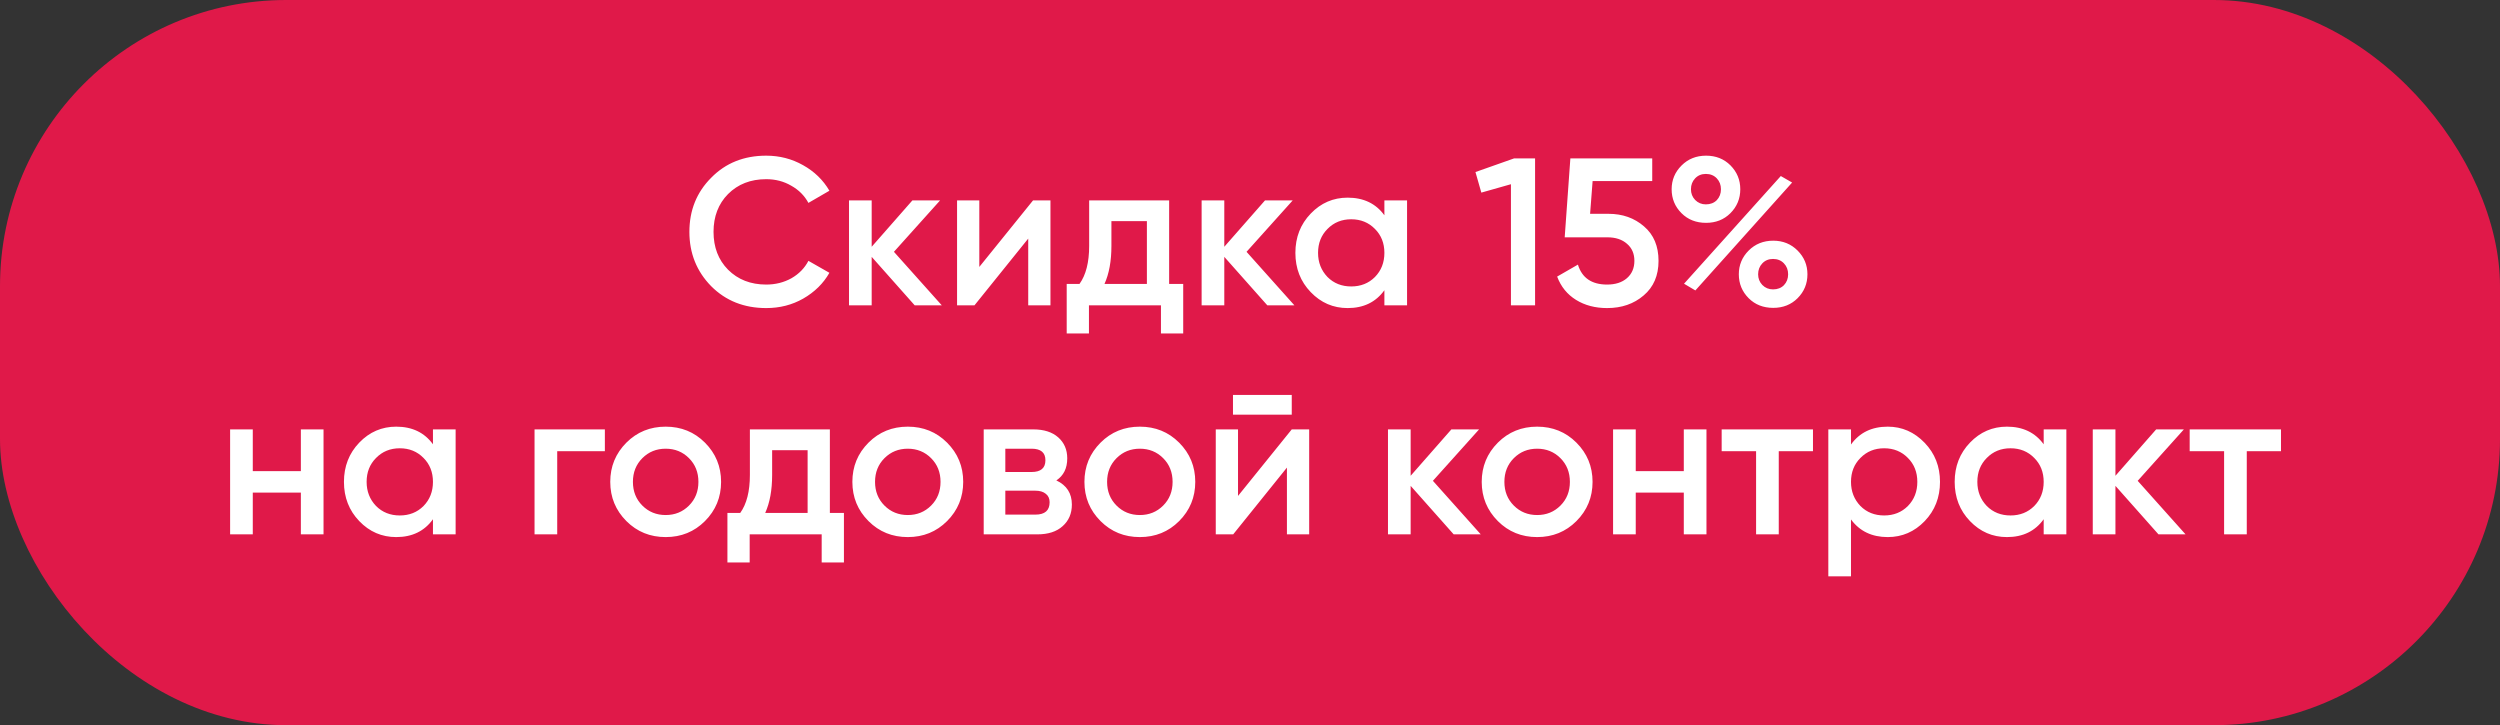
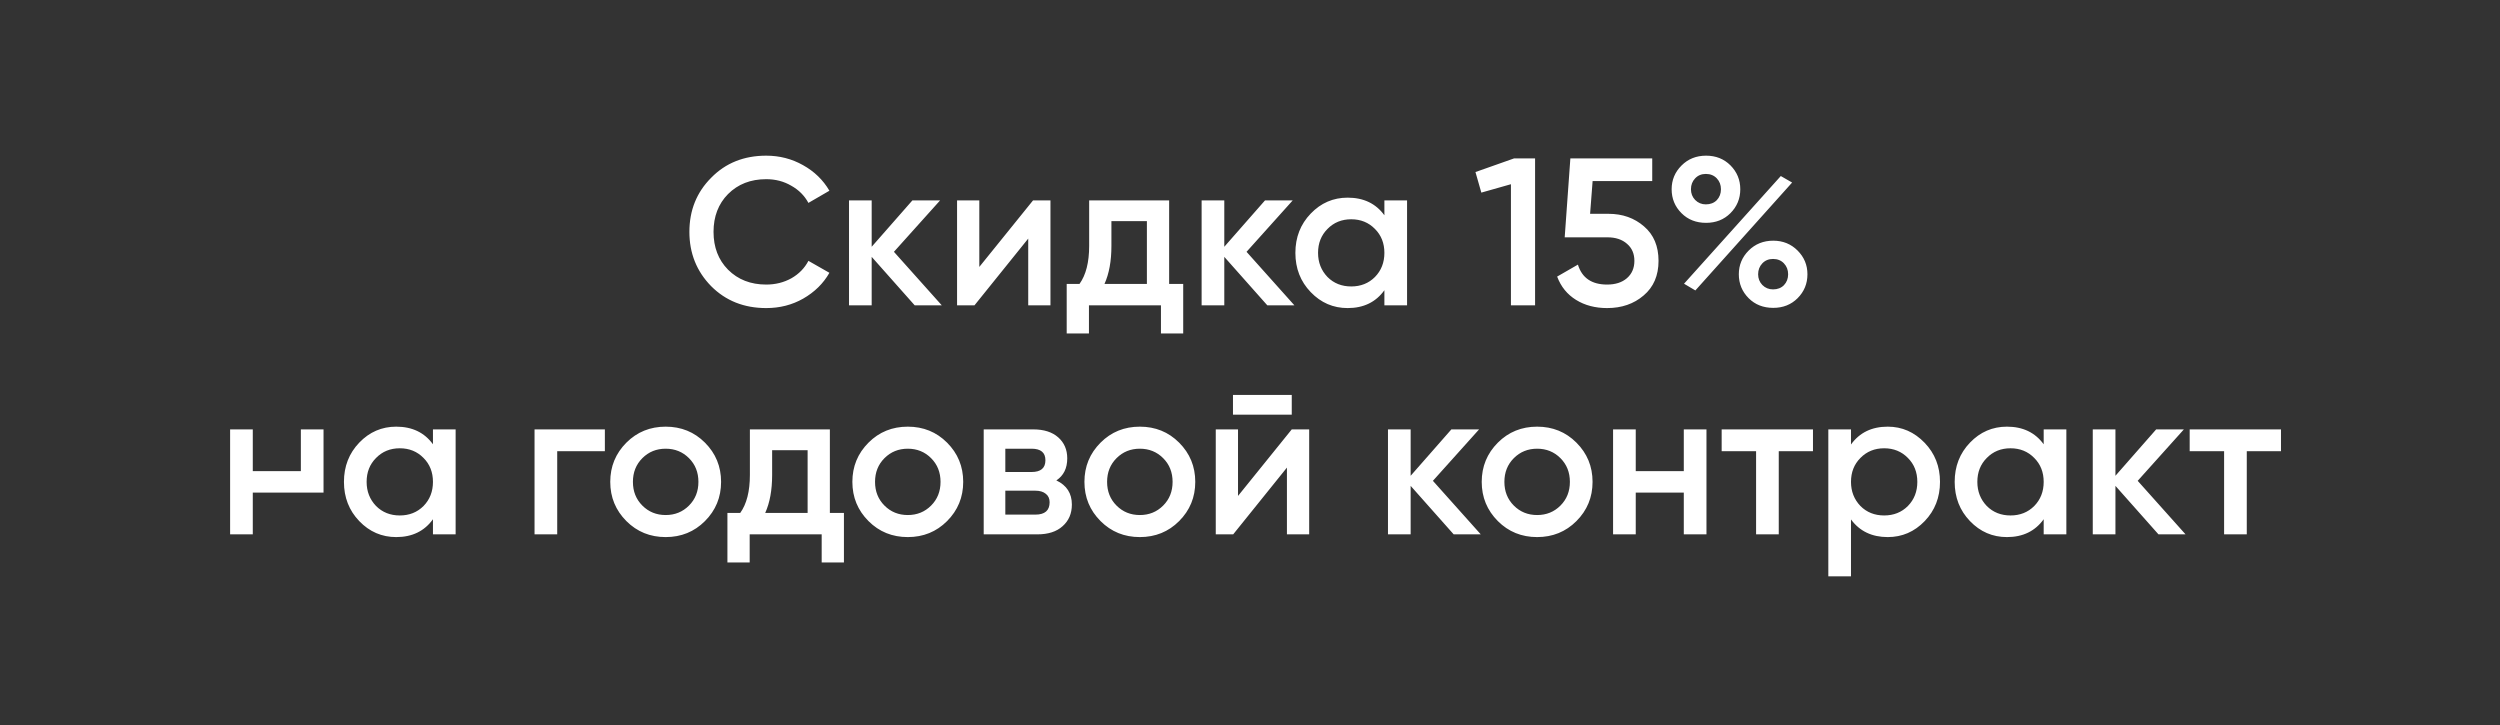
<svg xmlns="http://www.w3.org/2000/svg" width="131" height="38" viewBox="0 0 131 38" fill="none">
  <rect x="0" y="0" width="131" height="38" fill="#333333" stroke="none" />
-   <rect width="131" height="38" rx="15" fill="#E01949" />
-   <path d="M40.15 16.143C38.991 16.143 38.03 15.762 37.268 14.999C36.505 14.222 36.124 13.272 36.124 12.15C36.124 11.021 36.505 10.075 37.268 9.312C38.023 8.542 38.984 8.157 40.15 8.157C40.846 8.157 41.488 8.322 42.075 8.652C42.669 8.982 43.131 9.429 43.461 9.994L42.361 10.632C42.155 10.251 41.855 9.95 41.459 9.73C41.07 9.503 40.634 9.389 40.15 9.389C39.336 9.389 38.668 9.649 38.148 10.17C37.642 10.683 37.389 11.343 37.389 12.15C37.389 12.957 37.642 13.617 38.148 14.13C38.668 14.651 39.336 14.911 40.15 14.911C40.634 14.911 41.074 14.801 41.47 14.581C41.866 14.354 42.163 14.049 42.361 13.668L43.461 14.295C43.145 14.852 42.687 15.303 42.086 15.648C41.506 15.978 40.861 16.143 40.15 16.143ZM46.842 13.195L49.35 16H47.931L45.676 13.459V16H44.488V10.5H45.676V12.931L47.81 10.5H49.262L46.842 13.195ZM51.316 13.987L54.132 10.5H55.044V16H53.879V12.502L51.062 16H50.15V10.5H51.316V13.987ZM61.263 10.5V14.878H62V17.474H60.834V16H57.061V17.474H55.895V14.878H56.566C56.903 14.409 57.072 13.745 57.072 12.887V10.5H61.263ZM57.875 14.878H60.097V11.589H58.238V12.887C58.238 13.679 58.117 14.343 57.875 14.878ZM65.319 13.195L67.827 16H66.408L64.153 13.459V16H62.965V10.5H64.153V12.931L66.287 10.5H67.739L65.319 13.195ZM72.542 11.281V10.5H73.73V16H72.542V15.208C72.094 15.831 71.453 16.143 70.617 16.143C69.861 16.143 69.216 15.864 68.681 15.307C68.145 14.75 67.878 14.064 67.878 13.25C67.878 12.436 68.145 11.75 68.681 11.193C69.216 10.636 69.861 10.357 70.617 10.357C71.453 10.357 72.094 10.665 72.542 11.281ZM69.561 14.515C69.891 14.845 70.305 15.01 70.804 15.01C71.302 15.01 71.717 14.845 72.047 14.515C72.377 14.178 72.542 13.756 72.542 13.25C72.542 12.744 72.377 12.326 72.047 11.996C71.717 11.659 71.302 11.49 70.804 11.49C70.305 11.49 69.891 11.659 69.561 11.996C69.231 12.326 69.066 12.744 69.066 13.25C69.066 13.749 69.231 14.17 69.561 14.515ZM77.314 9.015L79.338 8.3H80.438V16H79.173V9.653L77.622 10.093L77.314 9.015ZM83.321 11.204H84.289C85.022 11.204 85.642 11.424 86.148 11.864C86.654 12.297 86.907 12.898 86.907 13.668C86.907 14.438 86.647 15.043 86.126 15.483C85.613 15.923 84.975 16.143 84.212 16.143C83.589 16.143 83.046 16 82.584 15.714C82.122 15.428 81.792 15.021 81.594 14.493L82.683 13.866C82.896 14.563 83.406 14.911 84.212 14.911C84.645 14.911 84.99 14.801 85.246 14.581C85.51 14.354 85.642 14.049 85.642 13.668C85.642 13.294 85.514 12.997 85.257 12.777C85.001 12.55 84.659 12.436 84.234 12.436H81.99L82.287 8.3H86.577V9.488H83.453L83.321 11.204ZM90.674 8.663C91.018 9.008 91.191 9.426 91.191 9.917C91.191 10.408 91.018 10.826 90.674 11.171C90.336 11.508 89.911 11.677 89.397 11.677C88.877 11.677 88.448 11.508 88.111 11.171C87.766 10.826 87.594 10.408 87.594 9.917C87.594 9.433 87.766 9.019 88.111 8.674C88.455 8.329 88.884 8.157 89.397 8.157C89.911 8.157 90.336 8.326 90.674 8.663ZM89.386 10.709C89.621 10.709 89.812 10.636 89.959 10.489C90.105 10.335 90.178 10.144 90.178 9.917C90.178 9.69 90.105 9.499 89.959 9.345C89.812 9.191 89.621 9.114 89.386 9.114C89.159 9.114 88.972 9.191 88.826 9.345C88.679 9.499 88.606 9.69 88.606 9.917C88.606 10.137 88.679 10.324 88.826 10.478C88.98 10.632 89.166 10.709 89.386 10.709ZM88.837 15.219L88.243 14.867L93.314 9.224L93.907 9.565L88.837 15.219ZM92.918 16.132C92.397 16.132 91.968 15.963 91.63 15.626C91.286 15.281 91.114 14.863 91.114 14.372C91.114 13.888 91.286 13.474 91.63 13.129C91.975 12.784 92.404 12.612 92.918 12.612C93.424 12.612 93.849 12.784 94.194 13.129C94.538 13.474 94.71 13.888 94.71 14.372C94.71 14.863 94.538 15.281 94.194 15.626C93.856 15.963 93.431 16.132 92.918 16.132ZM92.906 15.164C93.141 15.164 93.332 15.091 93.478 14.944C93.625 14.79 93.698 14.599 93.698 14.372C93.698 14.145 93.625 13.954 93.478 13.8C93.332 13.646 93.141 13.569 92.906 13.569C92.679 13.569 92.492 13.646 92.346 13.8C92.199 13.954 92.126 14.145 92.126 14.372C92.126 14.592 92.199 14.779 92.346 14.933C92.499 15.087 92.686 15.164 92.906 15.164ZM15.765 24.689V22.5H16.953V28H15.765V25.811H13.246V28H12.058V22.5H13.246V24.689H15.765ZM22.687 23.281V22.5H23.875V28H22.687V27.208C22.24 27.831 21.598 28.143 20.762 28.143C20.007 28.143 19.361 27.864 18.826 27.307C18.291 26.75 18.023 26.064 18.023 25.25C18.023 24.436 18.291 23.75 18.826 23.193C19.361 22.636 20.007 22.357 20.762 22.357C21.598 22.357 22.24 22.665 22.687 23.281ZM19.706 26.515C20.036 26.845 20.451 27.01 20.949 27.01C21.448 27.01 21.862 26.845 22.192 26.515C22.522 26.178 22.687 25.756 22.687 25.25C22.687 24.744 22.522 24.326 22.192 23.996C21.862 23.659 21.448 23.49 20.949 23.49C20.451 23.49 20.036 23.659 19.706 23.996C19.376 24.326 19.211 24.744 19.211 25.25C19.211 25.749 19.376 26.17 19.706 26.515ZM28.01 22.5H31.695V23.644H29.198V28H28.01V22.5ZM36.938 27.307C36.381 27.864 35.695 28.143 34.881 28.143C34.067 28.143 33.382 27.864 32.824 27.307C32.26 26.742 31.977 26.057 31.977 25.25C31.977 24.443 32.26 23.758 32.824 23.193C33.382 22.636 34.067 22.357 34.881 22.357C35.695 22.357 36.381 22.636 36.938 23.193C37.503 23.758 37.785 24.443 37.785 25.25C37.785 26.057 37.503 26.742 36.938 27.307ZM33.165 25.25C33.165 25.749 33.33 26.163 33.66 26.493C33.99 26.823 34.397 26.988 34.881 26.988C35.365 26.988 35.772 26.823 36.102 26.493C36.432 26.163 36.597 25.749 36.597 25.25C36.597 24.751 36.432 24.337 36.102 24.007C35.772 23.677 35.365 23.512 34.881 23.512C34.397 23.512 33.99 23.677 33.66 24.007C33.33 24.337 33.165 24.751 33.165 25.25ZM43.485 22.5V26.878H44.222V29.474H43.056V28H39.283V29.474H38.117V26.878H38.788C39.125 26.409 39.294 25.745 39.294 24.887V22.5H43.485ZM40.097 26.878H42.319V23.589H40.46V24.887C40.46 25.679 40.339 26.343 40.097 26.878ZM49.625 27.307C49.068 27.864 48.382 28.143 47.568 28.143C46.754 28.143 46.068 27.864 45.511 27.307C44.946 26.742 44.664 26.057 44.664 25.25C44.664 24.443 44.946 23.758 45.511 23.193C46.068 22.636 46.754 22.357 47.568 22.357C48.382 22.357 49.068 22.636 49.625 23.193C50.19 23.758 50.472 24.443 50.472 25.25C50.472 26.057 50.19 26.742 49.625 27.307ZM45.852 25.25C45.852 25.749 46.017 26.163 46.347 26.493C46.677 26.823 47.084 26.988 47.568 26.988C48.052 26.988 48.459 26.823 48.789 26.493C49.119 26.163 49.284 25.749 49.284 25.25C49.284 24.751 49.119 24.337 48.789 24.007C48.459 23.677 48.052 23.512 47.568 23.512C47.084 23.512 46.677 23.677 46.347 24.007C46.017 24.337 45.852 24.751 45.852 25.25ZM55.352 25.173C55.895 25.43 56.166 25.851 56.166 26.438C56.166 26.907 56.005 27.285 55.682 27.571C55.367 27.857 54.927 28 54.362 28H51.546V22.5H54.142C54.699 22.5 55.136 22.639 55.451 22.918C55.766 23.197 55.924 23.563 55.924 24.018C55.924 24.539 55.733 24.924 55.352 25.173ZM54.054 23.512H52.679V24.733H54.054C54.538 24.733 54.78 24.528 54.78 24.117C54.78 23.714 54.538 23.512 54.054 23.512ZM52.679 26.966H54.252C54.751 26.966 55 26.75 55 26.317C55 26.126 54.934 25.98 54.802 25.877C54.67 25.767 54.487 25.712 54.252 25.712H52.679V26.966ZM61.785 27.307C61.228 27.864 60.542 28.143 59.728 28.143C58.914 28.143 58.228 27.864 57.671 27.307C57.106 26.742 56.824 26.057 56.824 25.25C56.824 24.443 57.106 23.758 57.671 23.193C58.228 22.636 58.914 22.357 59.728 22.357C60.542 22.357 61.228 22.636 61.785 23.193C62.35 23.758 62.632 24.443 62.632 25.25C62.632 26.057 62.35 26.742 61.785 27.307ZM58.012 25.25C58.012 25.749 58.177 26.163 58.507 26.493C58.837 26.823 59.244 26.988 59.728 26.988C60.212 26.988 60.619 26.823 60.949 26.493C61.279 26.163 61.444 25.749 61.444 25.25C61.444 24.751 61.279 24.337 60.949 24.007C60.619 23.677 60.212 23.512 59.728 23.512C59.244 23.512 58.837 23.677 58.507 24.007C58.177 24.337 58.012 24.751 58.012 25.25ZM67.688 21.73H64.608V20.696H67.688V21.73ZM64.872 25.987L67.688 22.5H68.601V28H67.435V24.502L64.619 28H63.706V22.5H64.872V25.987ZM75.084 25.195L77.592 28H76.173L73.918 25.459V28H72.73V22.5H73.918V24.931L76.052 22.5H77.504L75.084 25.195ZM82.603 27.307C82.046 27.864 81.36 28.143 80.546 28.143C79.732 28.143 79.047 27.864 78.489 27.307C77.925 26.742 77.642 26.057 77.642 25.25C77.642 24.443 77.925 23.758 78.489 23.193C79.047 22.636 79.732 22.357 80.546 22.357C81.36 22.357 82.046 22.636 82.603 23.193C83.168 23.758 83.45 24.443 83.45 25.25C83.45 26.057 83.168 26.742 82.603 27.307ZM78.83 25.25C78.83 25.749 78.995 26.163 79.325 26.493C79.655 26.823 80.062 26.988 80.546 26.988C81.03 26.988 81.437 26.823 81.767 26.493C82.097 26.163 82.262 25.749 82.262 25.25C82.262 24.751 82.097 24.337 81.767 24.007C81.437 23.677 81.03 23.512 80.546 23.512C80.062 23.512 79.655 23.677 79.325 24.007C78.995 24.337 78.83 24.751 78.83 25.25ZM88.231 24.689V22.5H89.419V28H88.231V25.811H85.713V28H84.525V22.5H85.713V24.689H88.231ZM90.215 22.5H95V23.644H93.207V28H92.019V23.644H90.215V22.5ZM98.917 22.357C99.665 22.357 100.31 22.639 100.853 23.204C101.388 23.761 101.656 24.443 101.656 25.25C101.656 26.064 101.388 26.75 100.853 27.307C100.318 27.864 99.672 28.143 98.917 28.143C98.088 28.143 97.447 27.835 96.992 27.219V30.2H95.804V22.5H96.992V23.292C97.439 22.669 98.081 22.357 98.917 22.357ZM97.487 26.515C97.817 26.845 98.231 27.01 98.73 27.01C99.228 27.01 99.643 26.845 99.973 26.515C100.303 26.178 100.468 25.756 100.468 25.25C100.468 24.744 100.303 24.326 99.973 23.996C99.643 23.659 99.228 23.49 98.73 23.49C98.231 23.49 97.817 23.659 97.487 23.996C97.157 24.326 96.992 24.744 96.992 25.25C96.992 25.749 97.157 26.17 97.487 26.515ZM107.089 23.281V22.5H108.277V28H107.089V27.208C106.641 27.831 106 28.143 105.164 28.143C104.408 28.143 103.763 27.864 103.228 27.307C102.692 26.75 102.425 26.064 102.425 25.25C102.425 24.436 102.692 23.75 103.228 23.193C103.763 22.636 104.408 22.357 105.164 22.357C106 22.357 106.641 22.665 107.089 23.281ZM104.108 26.515C104.438 26.845 104.852 27.01 105.351 27.01C105.849 27.01 106.264 26.845 106.594 26.515C106.924 26.178 107.089 25.756 107.089 25.25C107.089 24.744 106.924 24.326 106.594 23.996C106.264 23.659 105.849 23.49 105.351 23.49C104.852 23.49 104.438 23.659 104.108 23.996C103.778 24.326 103.613 24.744 103.613 25.25C103.613 25.749 103.778 26.17 104.108 26.515ZM112.015 25.195L114.523 28H113.104L110.849 25.459V28H109.661V22.5H110.849V24.931L112.983 22.5H114.435L112.015 25.195ZM114.739 22.5H119.524V23.644H117.731V28H116.543V23.644H114.739V22.5Z" fill="white" />
+   <path d="M40.15 16.143C38.991 16.143 38.03 15.762 37.268 14.999C36.505 14.222 36.124 13.272 36.124 12.15C36.124 11.021 36.505 10.075 37.268 9.312C38.023 8.542 38.984 8.157 40.15 8.157C40.846 8.157 41.488 8.322 42.075 8.652C42.669 8.982 43.131 9.429 43.461 9.994L42.361 10.632C42.155 10.251 41.855 9.95 41.459 9.73C41.07 9.503 40.634 9.389 40.15 9.389C39.336 9.389 38.668 9.649 38.148 10.17C37.642 10.683 37.389 11.343 37.389 12.15C37.389 12.957 37.642 13.617 38.148 14.13C38.668 14.651 39.336 14.911 40.15 14.911C40.634 14.911 41.074 14.801 41.47 14.581C41.866 14.354 42.163 14.049 42.361 13.668L43.461 14.295C43.145 14.852 42.687 15.303 42.086 15.648C41.506 15.978 40.861 16.143 40.15 16.143ZM46.842 13.195L49.35 16H47.931L45.676 13.459V16H44.488V10.5H45.676V12.931L47.81 10.5H49.262L46.842 13.195ZM51.316 13.987L54.132 10.5H55.044V16H53.879V12.502L51.062 16H50.15V10.5H51.316V13.987ZM61.263 10.5V14.878H62V17.474H60.834V16H57.061V17.474H55.895V14.878H56.566C56.903 14.409 57.072 13.745 57.072 12.887V10.5H61.263ZM57.875 14.878H60.097V11.589H58.238V12.887C58.238 13.679 58.117 14.343 57.875 14.878ZM65.319 13.195L67.827 16H66.408L64.153 13.459V16H62.965V10.5H64.153V12.931L66.287 10.5H67.739L65.319 13.195ZM72.542 11.281V10.5H73.73V16H72.542V15.208C72.094 15.831 71.453 16.143 70.617 16.143C69.861 16.143 69.216 15.864 68.681 15.307C68.145 14.75 67.878 14.064 67.878 13.25C67.878 12.436 68.145 11.75 68.681 11.193C69.216 10.636 69.861 10.357 70.617 10.357C71.453 10.357 72.094 10.665 72.542 11.281ZM69.561 14.515C69.891 14.845 70.305 15.01 70.804 15.01C71.302 15.01 71.717 14.845 72.047 14.515C72.377 14.178 72.542 13.756 72.542 13.25C72.542 12.744 72.377 12.326 72.047 11.996C71.717 11.659 71.302 11.49 70.804 11.49C70.305 11.49 69.891 11.659 69.561 11.996C69.231 12.326 69.066 12.744 69.066 13.25C69.066 13.749 69.231 14.17 69.561 14.515ZM77.314 9.015L79.338 8.3H80.438V16H79.173V9.653L77.622 10.093L77.314 9.015ZM83.321 11.204H84.289C85.022 11.204 85.642 11.424 86.148 11.864C86.654 12.297 86.907 12.898 86.907 13.668C86.907 14.438 86.647 15.043 86.126 15.483C85.613 15.923 84.975 16.143 84.212 16.143C83.589 16.143 83.046 16 82.584 15.714C82.122 15.428 81.792 15.021 81.594 14.493L82.683 13.866C82.896 14.563 83.406 14.911 84.212 14.911C84.645 14.911 84.99 14.801 85.246 14.581C85.51 14.354 85.642 14.049 85.642 13.668C85.642 13.294 85.514 12.997 85.257 12.777C85.001 12.55 84.659 12.436 84.234 12.436H81.99L82.287 8.3H86.577V9.488H83.453L83.321 11.204ZM90.674 8.663C91.018 9.008 91.191 9.426 91.191 9.917C91.191 10.408 91.018 10.826 90.674 11.171C90.336 11.508 89.911 11.677 89.397 11.677C88.877 11.677 88.448 11.508 88.111 11.171C87.766 10.826 87.594 10.408 87.594 9.917C87.594 9.433 87.766 9.019 88.111 8.674C88.455 8.329 88.884 8.157 89.397 8.157C89.911 8.157 90.336 8.326 90.674 8.663ZM89.386 10.709C89.621 10.709 89.812 10.636 89.959 10.489C90.105 10.335 90.178 10.144 90.178 9.917C90.178 9.69 90.105 9.499 89.959 9.345C89.812 9.191 89.621 9.114 89.386 9.114C89.159 9.114 88.972 9.191 88.826 9.345C88.679 9.499 88.606 9.69 88.606 9.917C88.606 10.137 88.679 10.324 88.826 10.478C88.98 10.632 89.166 10.709 89.386 10.709ZM88.837 15.219L88.243 14.867L93.314 9.224L93.907 9.565L88.837 15.219ZM92.918 16.132C92.397 16.132 91.968 15.963 91.63 15.626C91.286 15.281 91.114 14.863 91.114 14.372C91.114 13.888 91.286 13.474 91.63 13.129C91.975 12.784 92.404 12.612 92.918 12.612C93.424 12.612 93.849 12.784 94.194 13.129C94.538 13.474 94.71 13.888 94.71 14.372C94.71 14.863 94.538 15.281 94.194 15.626C93.856 15.963 93.431 16.132 92.918 16.132ZM92.906 15.164C93.141 15.164 93.332 15.091 93.478 14.944C93.625 14.79 93.698 14.599 93.698 14.372C93.698 14.145 93.625 13.954 93.478 13.8C93.332 13.646 93.141 13.569 92.906 13.569C92.679 13.569 92.492 13.646 92.346 13.8C92.199 13.954 92.126 14.145 92.126 14.372C92.126 14.592 92.199 14.779 92.346 14.933C92.499 15.087 92.686 15.164 92.906 15.164ZM15.765 24.689V22.5H16.953V28V25.811H13.246V28H12.058V22.5H13.246V24.689H15.765ZM22.687 23.281V22.5H23.875V28H22.687V27.208C22.24 27.831 21.598 28.143 20.762 28.143C20.007 28.143 19.361 27.864 18.826 27.307C18.291 26.75 18.023 26.064 18.023 25.25C18.023 24.436 18.291 23.75 18.826 23.193C19.361 22.636 20.007 22.357 20.762 22.357C21.598 22.357 22.24 22.665 22.687 23.281ZM19.706 26.515C20.036 26.845 20.451 27.01 20.949 27.01C21.448 27.01 21.862 26.845 22.192 26.515C22.522 26.178 22.687 25.756 22.687 25.25C22.687 24.744 22.522 24.326 22.192 23.996C21.862 23.659 21.448 23.49 20.949 23.49C20.451 23.49 20.036 23.659 19.706 23.996C19.376 24.326 19.211 24.744 19.211 25.25C19.211 25.749 19.376 26.17 19.706 26.515ZM28.01 22.5H31.695V23.644H29.198V28H28.01V22.5ZM36.938 27.307C36.381 27.864 35.695 28.143 34.881 28.143C34.067 28.143 33.382 27.864 32.824 27.307C32.26 26.742 31.977 26.057 31.977 25.25C31.977 24.443 32.26 23.758 32.824 23.193C33.382 22.636 34.067 22.357 34.881 22.357C35.695 22.357 36.381 22.636 36.938 23.193C37.503 23.758 37.785 24.443 37.785 25.25C37.785 26.057 37.503 26.742 36.938 27.307ZM33.165 25.25C33.165 25.749 33.33 26.163 33.66 26.493C33.99 26.823 34.397 26.988 34.881 26.988C35.365 26.988 35.772 26.823 36.102 26.493C36.432 26.163 36.597 25.749 36.597 25.25C36.597 24.751 36.432 24.337 36.102 24.007C35.772 23.677 35.365 23.512 34.881 23.512C34.397 23.512 33.99 23.677 33.66 24.007C33.33 24.337 33.165 24.751 33.165 25.25ZM43.485 22.5V26.878H44.222V29.474H43.056V28H39.283V29.474H38.117V26.878H38.788C39.125 26.409 39.294 25.745 39.294 24.887V22.5H43.485ZM40.097 26.878H42.319V23.589H40.46V24.887C40.46 25.679 40.339 26.343 40.097 26.878ZM49.625 27.307C49.068 27.864 48.382 28.143 47.568 28.143C46.754 28.143 46.068 27.864 45.511 27.307C44.946 26.742 44.664 26.057 44.664 25.25C44.664 24.443 44.946 23.758 45.511 23.193C46.068 22.636 46.754 22.357 47.568 22.357C48.382 22.357 49.068 22.636 49.625 23.193C50.19 23.758 50.472 24.443 50.472 25.25C50.472 26.057 50.19 26.742 49.625 27.307ZM45.852 25.25C45.852 25.749 46.017 26.163 46.347 26.493C46.677 26.823 47.084 26.988 47.568 26.988C48.052 26.988 48.459 26.823 48.789 26.493C49.119 26.163 49.284 25.749 49.284 25.25C49.284 24.751 49.119 24.337 48.789 24.007C48.459 23.677 48.052 23.512 47.568 23.512C47.084 23.512 46.677 23.677 46.347 24.007C46.017 24.337 45.852 24.751 45.852 25.25ZM55.352 25.173C55.895 25.43 56.166 25.851 56.166 26.438C56.166 26.907 56.005 27.285 55.682 27.571C55.367 27.857 54.927 28 54.362 28H51.546V22.5H54.142C54.699 22.5 55.136 22.639 55.451 22.918C55.766 23.197 55.924 23.563 55.924 24.018C55.924 24.539 55.733 24.924 55.352 25.173ZM54.054 23.512H52.679V24.733H54.054C54.538 24.733 54.78 24.528 54.78 24.117C54.78 23.714 54.538 23.512 54.054 23.512ZM52.679 26.966H54.252C54.751 26.966 55 26.75 55 26.317C55 26.126 54.934 25.98 54.802 25.877C54.67 25.767 54.487 25.712 54.252 25.712H52.679V26.966ZM61.785 27.307C61.228 27.864 60.542 28.143 59.728 28.143C58.914 28.143 58.228 27.864 57.671 27.307C57.106 26.742 56.824 26.057 56.824 25.25C56.824 24.443 57.106 23.758 57.671 23.193C58.228 22.636 58.914 22.357 59.728 22.357C60.542 22.357 61.228 22.636 61.785 23.193C62.35 23.758 62.632 24.443 62.632 25.25C62.632 26.057 62.35 26.742 61.785 27.307ZM58.012 25.25C58.012 25.749 58.177 26.163 58.507 26.493C58.837 26.823 59.244 26.988 59.728 26.988C60.212 26.988 60.619 26.823 60.949 26.493C61.279 26.163 61.444 25.749 61.444 25.25C61.444 24.751 61.279 24.337 60.949 24.007C60.619 23.677 60.212 23.512 59.728 23.512C59.244 23.512 58.837 23.677 58.507 24.007C58.177 24.337 58.012 24.751 58.012 25.25ZM67.688 21.73H64.608V20.696H67.688V21.73ZM64.872 25.987L67.688 22.5H68.601V28H67.435V24.502L64.619 28H63.706V22.5H64.872V25.987ZM75.084 25.195L77.592 28H76.173L73.918 25.459V28H72.73V22.5H73.918V24.931L76.052 22.5H77.504L75.084 25.195ZM82.603 27.307C82.046 27.864 81.36 28.143 80.546 28.143C79.732 28.143 79.047 27.864 78.489 27.307C77.925 26.742 77.642 26.057 77.642 25.25C77.642 24.443 77.925 23.758 78.489 23.193C79.047 22.636 79.732 22.357 80.546 22.357C81.36 22.357 82.046 22.636 82.603 23.193C83.168 23.758 83.45 24.443 83.45 25.25C83.45 26.057 83.168 26.742 82.603 27.307ZM78.83 25.25C78.83 25.749 78.995 26.163 79.325 26.493C79.655 26.823 80.062 26.988 80.546 26.988C81.03 26.988 81.437 26.823 81.767 26.493C82.097 26.163 82.262 25.749 82.262 25.25C82.262 24.751 82.097 24.337 81.767 24.007C81.437 23.677 81.03 23.512 80.546 23.512C80.062 23.512 79.655 23.677 79.325 24.007C78.995 24.337 78.83 24.751 78.83 25.25ZM88.231 24.689V22.5H89.419V28H88.231V25.811H85.713V28H84.525V22.5H85.713V24.689H88.231ZM90.215 22.5H95V23.644H93.207V28H92.019V23.644H90.215V22.5ZM98.917 22.357C99.665 22.357 100.31 22.639 100.853 23.204C101.388 23.761 101.656 24.443 101.656 25.25C101.656 26.064 101.388 26.75 100.853 27.307C100.318 27.864 99.672 28.143 98.917 28.143C98.088 28.143 97.447 27.835 96.992 27.219V30.2H95.804V22.5H96.992V23.292C97.439 22.669 98.081 22.357 98.917 22.357ZM97.487 26.515C97.817 26.845 98.231 27.01 98.73 27.01C99.228 27.01 99.643 26.845 99.973 26.515C100.303 26.178 100.468 25.756 100.468 25.25C100.468 24.744 100.303 24.326 99.973 23.996C99.643 23.659 99.228 23.49 98.73 23.49C98.231 23.49 97.817 23.659 97.487 23.996C97.157 24.326 96.992 24.744 96.992 25.25C96.992 25.749 97.157 26.17 97.487 26.515ZM107.089 23.281V22.5H108.277V28H107.089V27.208C106.641 27.831 106 28.143 105.164 28.143C104.408 28.143 103.763 27.864 103.228 27.307C102.692 26.75 102.425 26.064 102.425 25.25C102.425 24.436 102.692 23.75 103.228 23.193C103.763 22.636 104.408 22.357 105.164 22.357C106 22.357 106.641 22.665 107.089 23.281ZM104.108 26.515C104.438 26.845 104.852 27.01 105.351 27.01C105.849 27.01 106.264 26.845 106.594 26.515C106.924 26.178 107.089 25.756 107.089 25.25C107.089 24.744 106.924 24.326 106.594 23.996C106.264 23.659 105.849 23.49 105.351 23.49C104.852 23.49 104.438 23.659 104.108 23.996C103.778 24.326 103.613 24.744 103.613 25.25C103.613 25.749 103.778 26.17 104.108 26.515ZM112.015 25.195L114.523 28H113.104L110.849 25.459V28H109.661V22.5H110.849V24.931L112.983 22.5H114.435L112.015 25.195ZM114.739 22.5H119.524V23.644H117.731V28H116.543V23.644H114.739V22.5Z" fill="white" />
</svg>